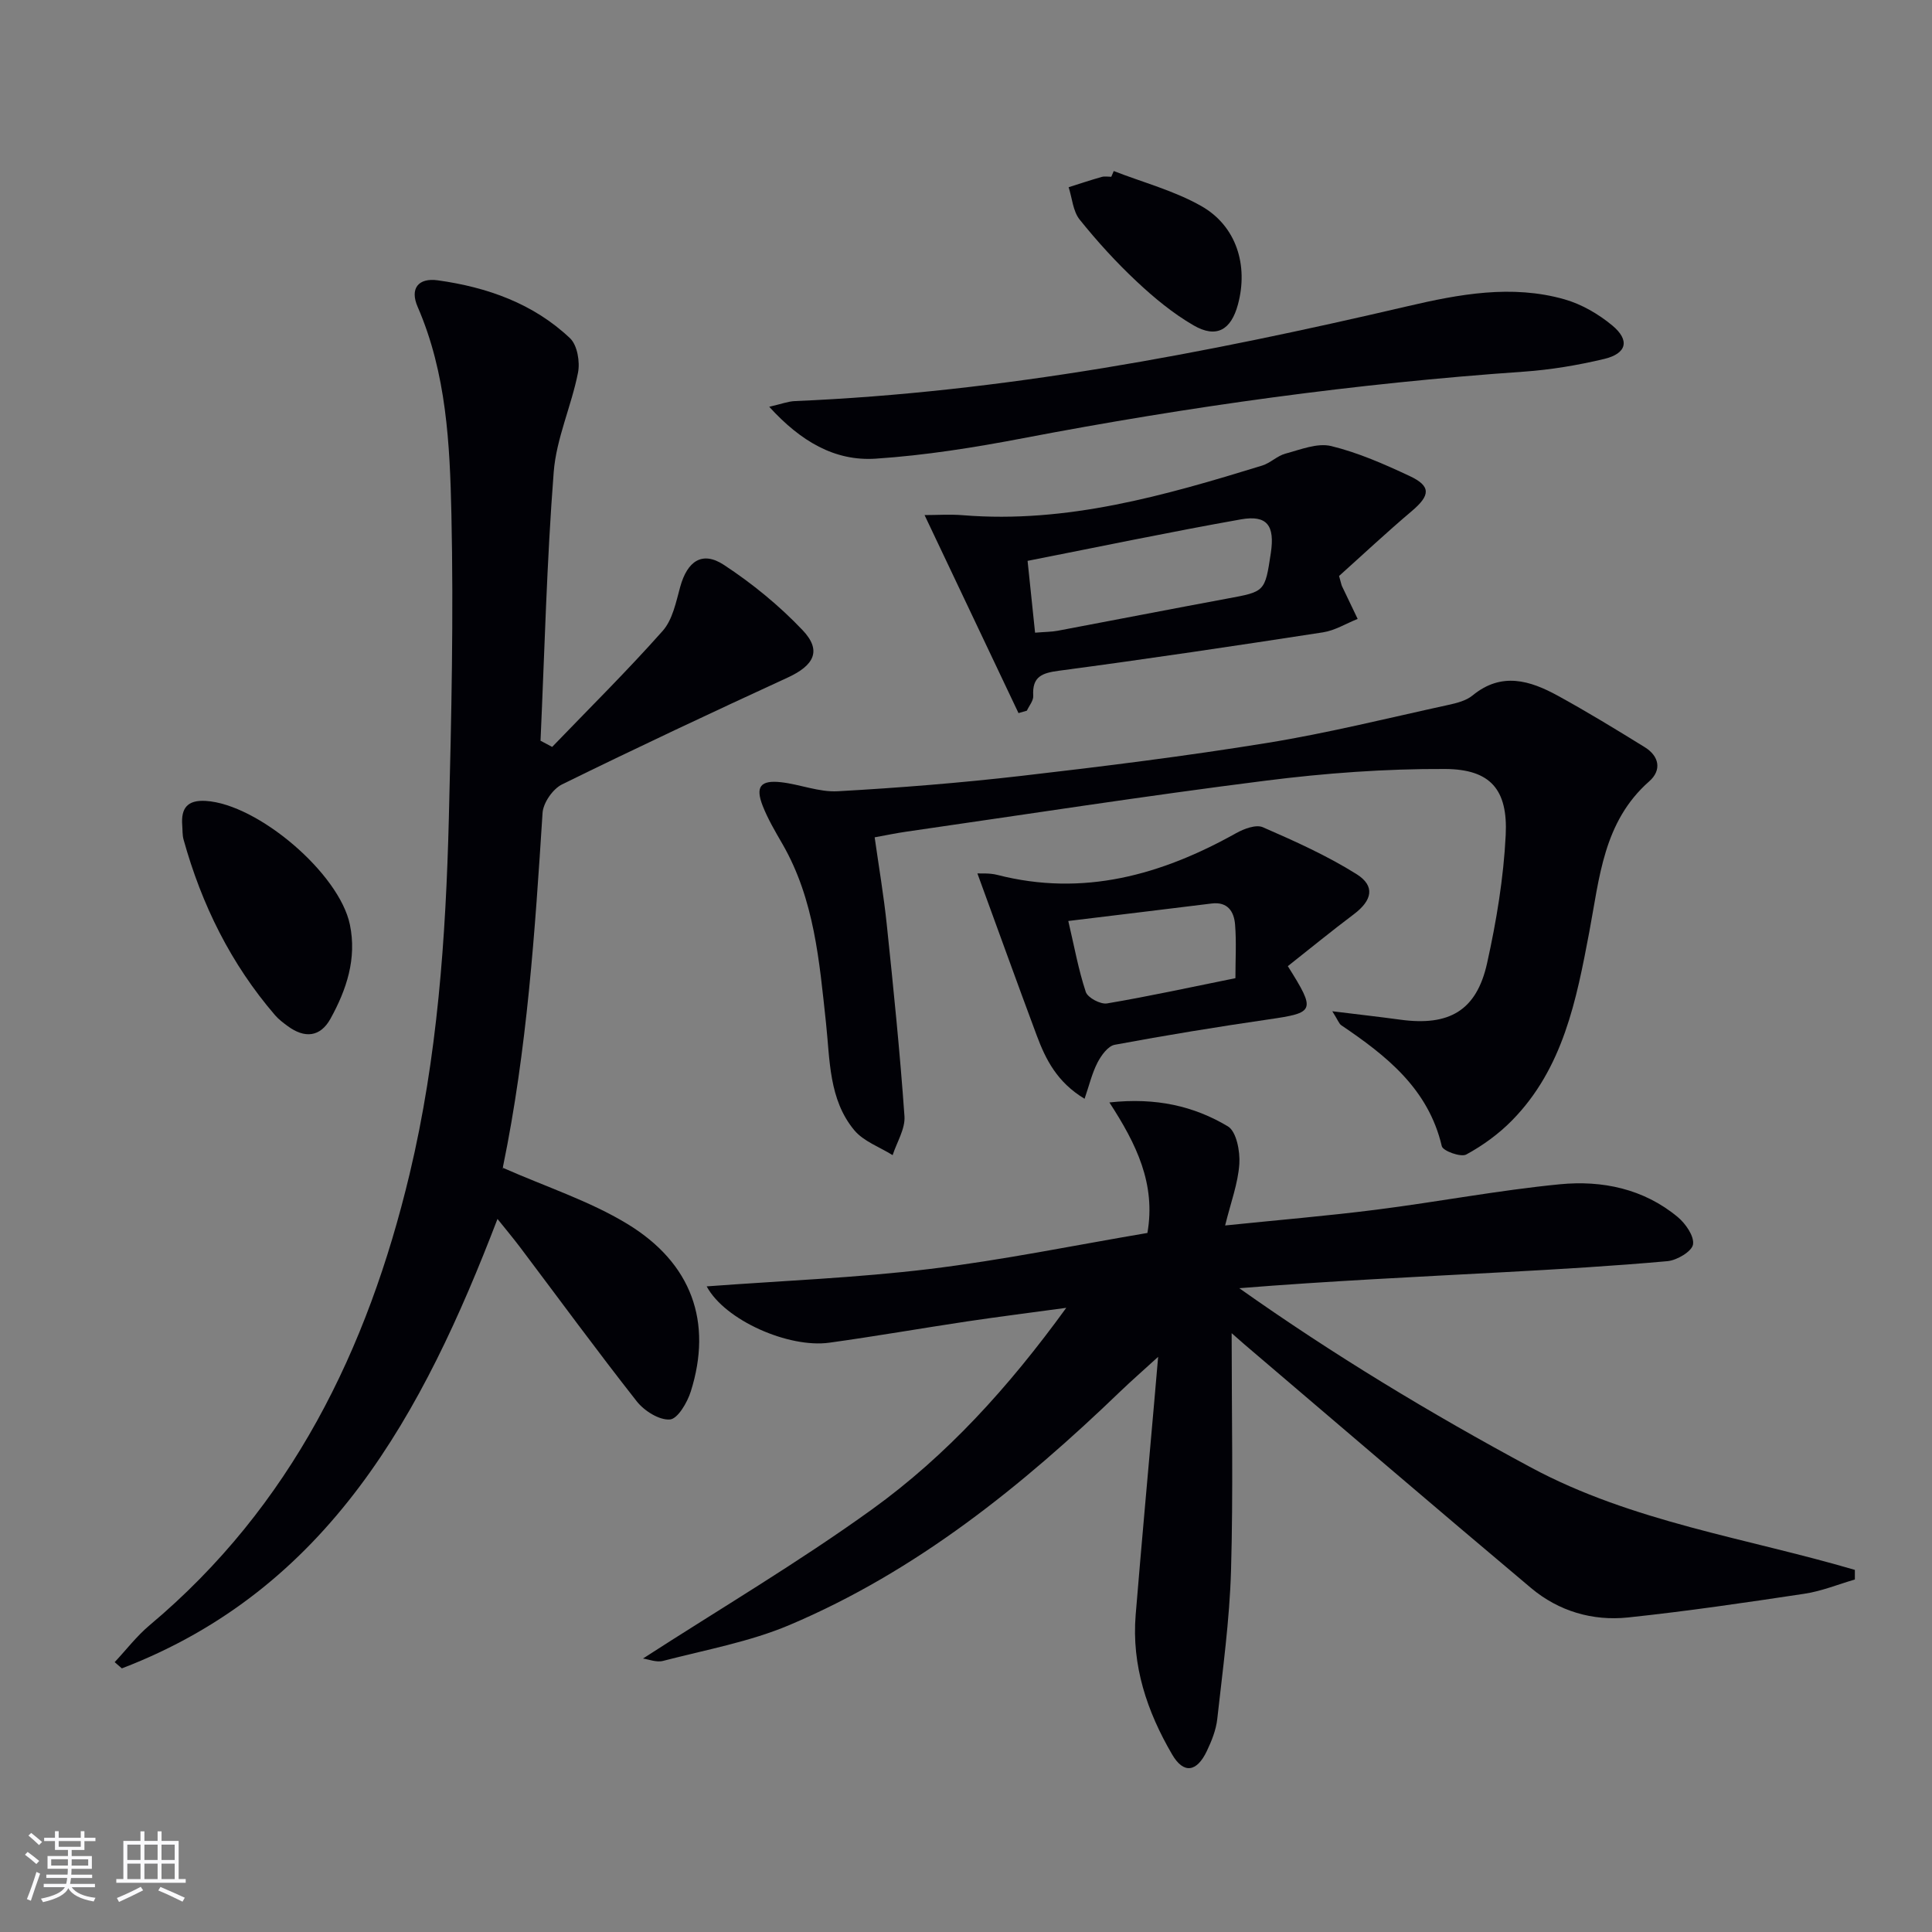
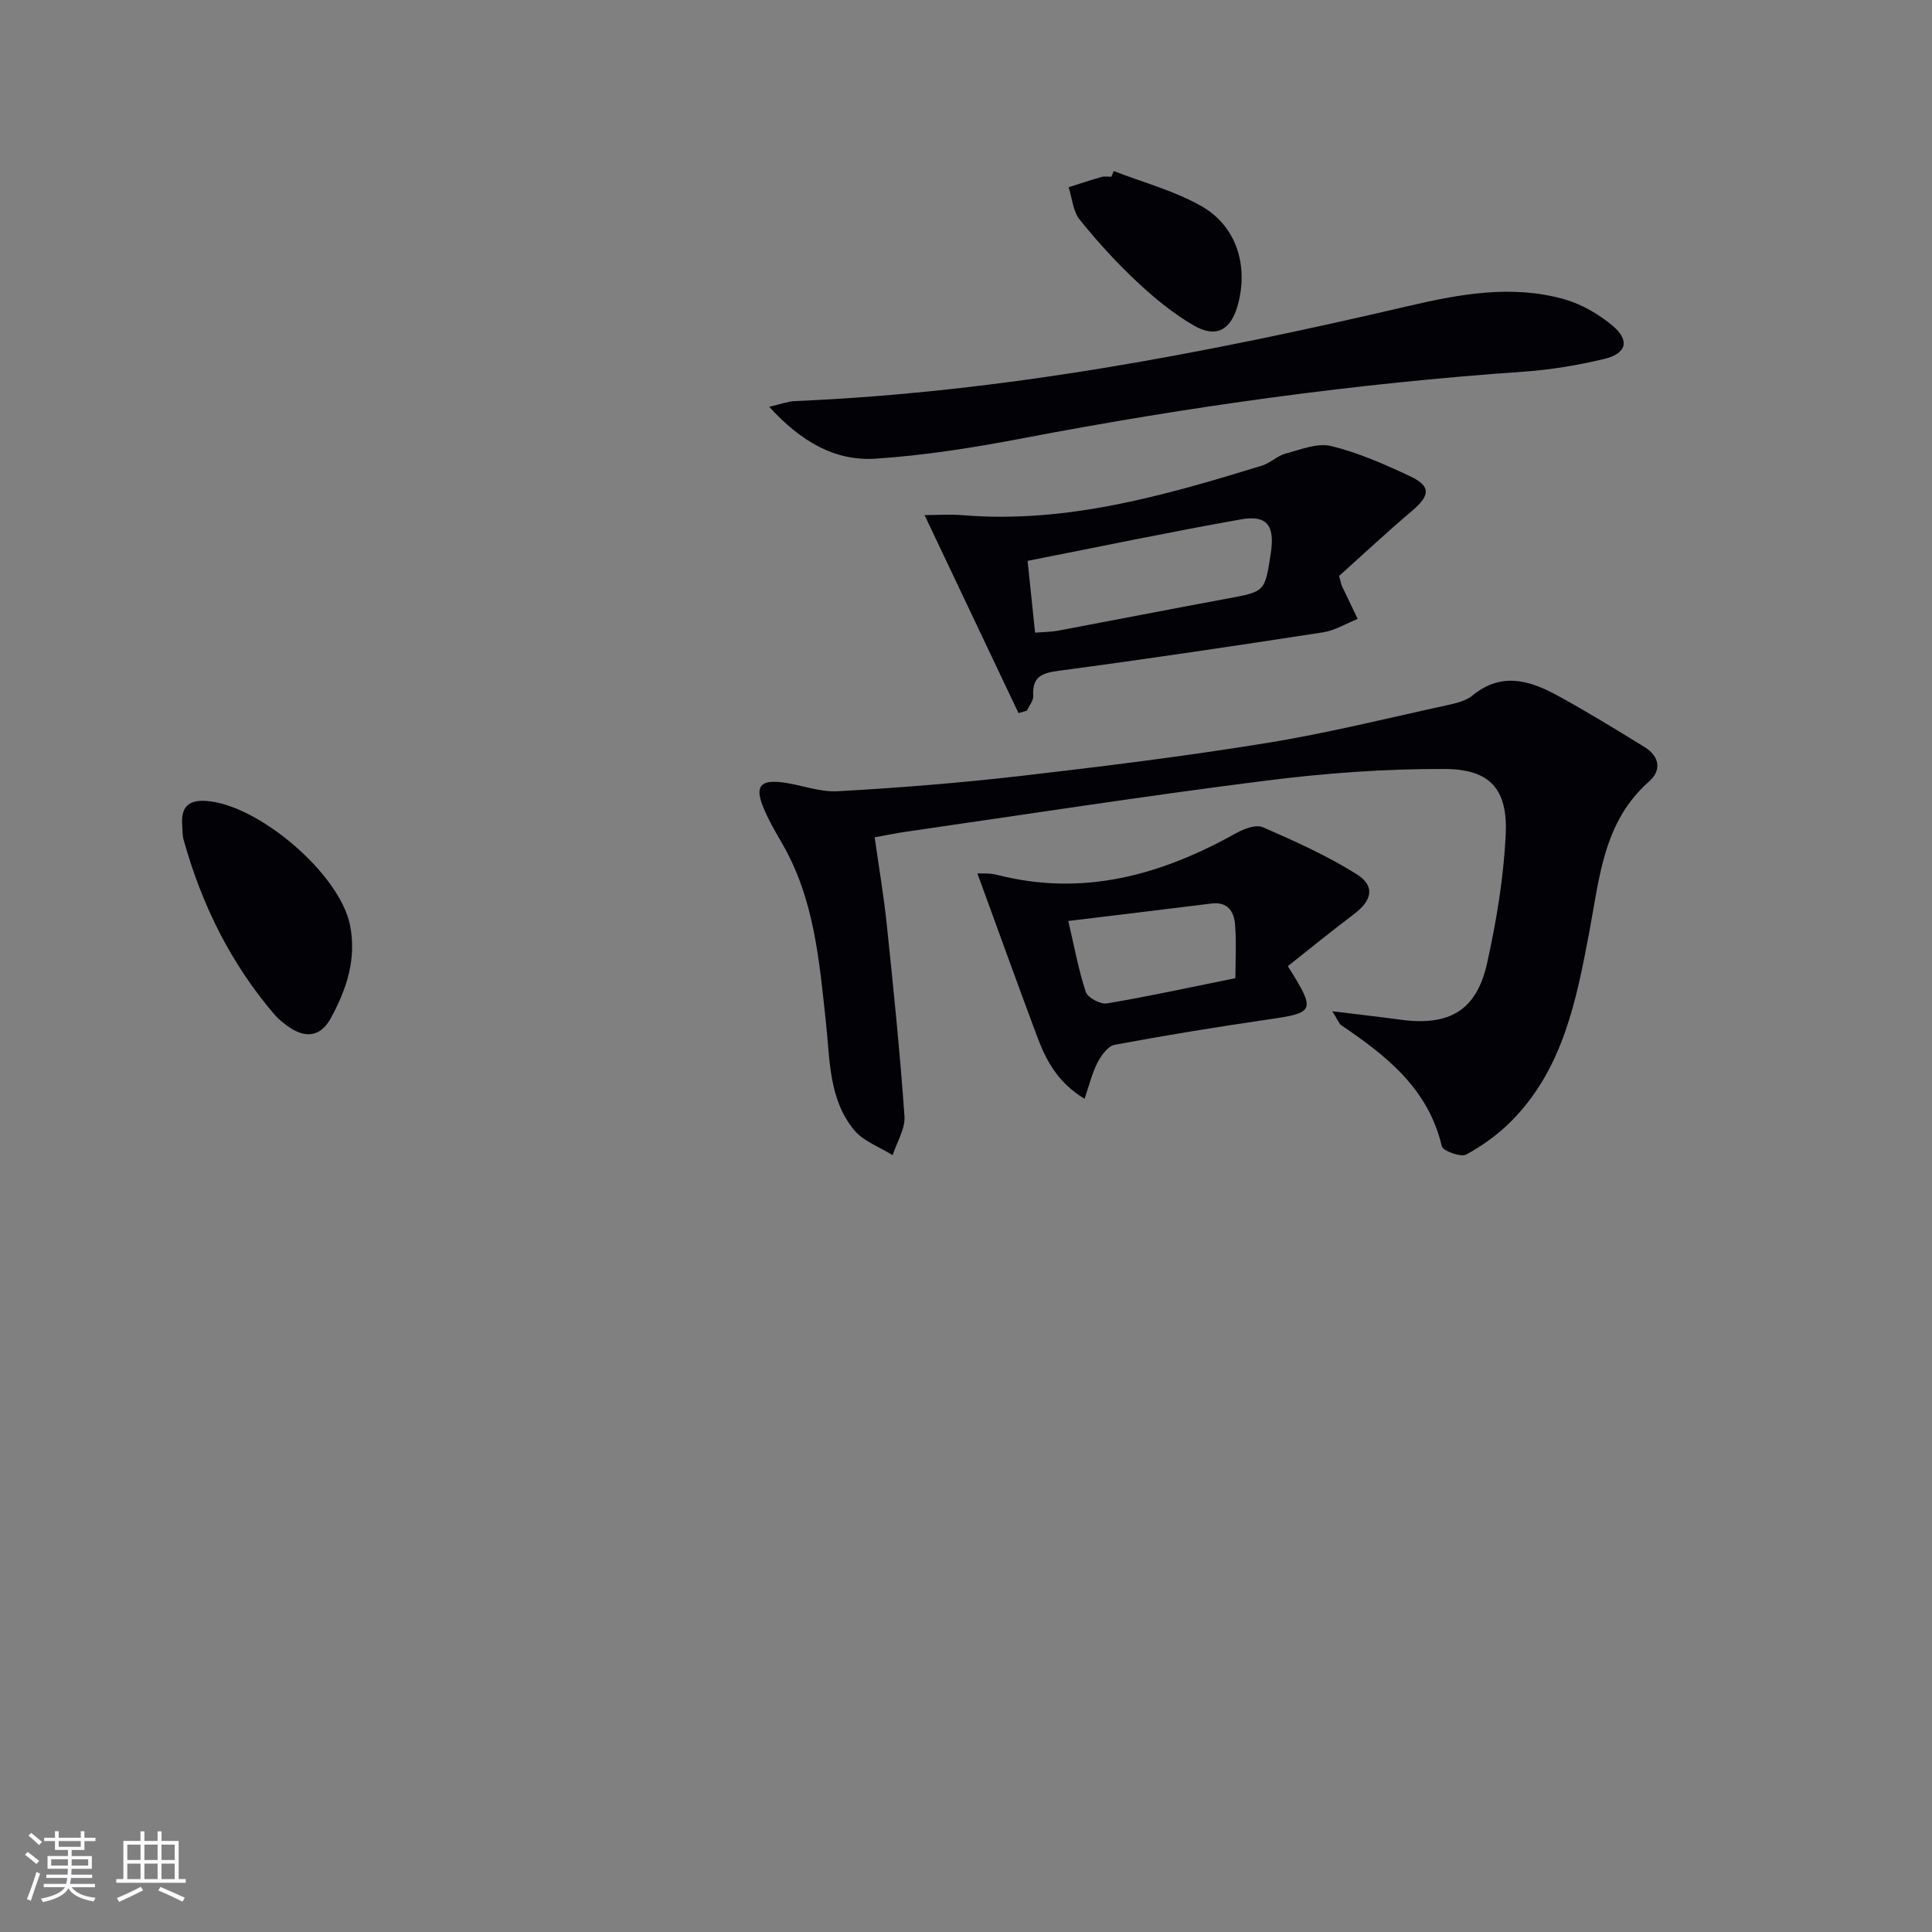
<svg xmlns="http://www.w3.org/2000/svg" enable-background="new 0 0 400 400" viewBox="0 0 400 400">
  <rect x="0" y="0" width="400" height="400" fill="#808080" stroke="none" />
  <g fill="#010106">
-     <path d="m255 276.02c0 16.59.34 32.9-.13 49.18-.3 10.26-1.72 20.49-2.85 30.71-.25 2.26-1.16 4.53-2.15 6.61-2.08 4.39-4.81 4.81-7.19.73-5.19-8.88-8.42-18.44-7.55-28.94 1.2-14.57 2.53-29.12 3.81-43.69.25-2.8.48-5.6.84-9.7-3.11 2.84-5.5 4.92-7.79 7.12-20.38 19.62-42.24 37.26-68.51 48.39-8.3 3.51-17.41 5.15-26.2 7.44-1.38.36-3.04-.34-4.16-.49 15.93-10.29 32.2-19.9 47.45-30.9 15.41-11.12 28.2-25.18 40.19-41.71-7.61 1.04-14.07 1.85-20.51 2.81-9.52 1.43-19.01 3.09-28.54 4.41-8.39 1.17-21.63-4.62-25.4-11.66 15.71-1.17 31.01-1.76 46.16-3.6 15.12-1.84 30.08-4.92 45.09-7.46 1.77-10.16-2.28-18.42-7.87-27.02 9.67-1.06 17.51.76 24.53 4.95 1.77 1.06 2.55 5.18 2.37 7.79-.27 4.03-1.77 7.97-2.94 12.73 10.97-1.13 21.18-1.98 31.33-3.27 12.68-1.61 25.27-4.02 37.98-5.26 8.74-.85 17.33.92 24.38 6.77 1.64 1.36 3.47 3.99 3.18 5.7-.25 1.45-3.33 3.27-5.29 3.45-11.24 1.01-22.52 1.67-33.8 2.28-18.21.98-36.43 1.84-54.85 3.32 19.4 13.73 39.58 25.93 60.42 37.13 20.99 11.27 44.54 14.58 67.03 21.19v1.99c-3.48 1.01-6.9 2.42-10.45 2.95-12.15 1.83-24.31 3.62-36.52 4.91-7.34.77-14.35-1.3-20.05-6.08-19.87-16.7-39.57-33.6-59.33-50.43-.94-.84-1.9-1.68-2.68-2.35z" />
-     <path d="m114.32 154.64c7.67-7.97 15.55-15.76 22.88-24.02 2.05-2.31 2.76-5.96 3.63-9.12 1.47-5.33 4.56-7.49 9.04-4.55 5.88 3.86 11.47 8.43 16.3 13.52 4 4.21 2.41 7.28-3.06 9.8-15.67 7.21-31.28 14.53-46.76 22.14-1.9.94-3.89 3.81-4.02 5.91-1.57 24.52-3.2 49.03-8.18 73.17-.1.46.07.98.01.31 8.97 3.96 17.87 6.84 25.66 11.56 13.47 8.16 17.72 20.41 13.2 34.73-.72 2.29-2.72 5.69-4.33 5.8-2.23.16-5.31-1.79-6.85-3.75-8.23-10.46-16.09-21.2-24.1-31.83-1.49-1.97-3.08-3.87-4.74-5.94-15.43 40.24-34.9 76.62-77.77 93.05-.5-.43-.99-.86-1.49-1.29 2.4-2.56 4.56-5.4 7.23-7.64 29.33-24.6 45.14-57.03 53.84-93.44 5.77-24.17 7.49-48.89 8.12-73.65.53-20.96.99-41.94.53-62.89-.32-14.54-1.01-29.22-6.99-42.98-1.64-3.76.09-6.06 4.19-5.49 10.19 1.42 19.77 4.79 27.37 12 1.5 1.43 2.08 4.88 1.64 7.12-1.37 6.93-4.49 13.63-5.03 20.57-1.44 18.5-1.89 37.08-2.73 55.63.81.42 1.61.85 2.41 1.28z" />
    <path d="m275.84 209.37c5.58.69 9.82 1.16 14.05 1.74 10.15 1.39 15.82-1.86 18-11.71 1.93-8.7 3.41-17.62 3.85-26.5.47-9.43-3.16-13.64-12.54-13.69-12.39-.06-24.86.86-37.16 2.42-24.87 3.14-49.65 6.99-74.47 10.57-1.96.28-3.91.69-6.48 1.16.86 6.08 1.88 12.06 2.51 18.09 1.38 13.2 2.73 26.42 3.66 39.66.18 2.61-1.58 5.37-2.45 8.05-2.68-1.68-6-2.84-7.93-5.15-5.31-6.37-5.04-14.58-5.87-22.26-1.38-12.75-2.4-25.52-9-36.99-1.49-2.58-3.03-5.18-4.11-7.94-1.54-3.95-.45-5.34 3.8-4.87 3.94.44 7.88 2.09 11.75 1.87 12.71-.71 25.42-1.73 38.07-3.19 16.99-1.96 33.98-4.08 50.86-6.82 12.58-2.04 24.99-5.14 37.46-7.86 1.76-.38 3.73-.88 5.06-1.98 5.98-4.91 11.88-3.08 17.63.07 6.11 3.35 12.07 6.99 17.99 10.65 3.01 1.86 3.57 4.76.93 7.08-9.5 8.36-10.28 19.96-12.41 31.21-2.66 14.05-5.4 28.22-16 39-2.74 2.79-6.04 5.19-9.47 7.05-1.12.61-4.83-.74-5.06-1.72-2.79-11.91-11.46-18.72-20.82-25.05-.46-.32-.67-1.02-1.85-2.89z" />
    <path d="m210.87 147.64c-6.31-13.31-12.63-26.62-19.45-41 2.62 0 5.3-.19 7.95.03 21.51 1.75 41.77-4.07 61.95-10.28 1.71-.53 3.13-2.03 4.85-2.48 3.1-.83 6.57-2.25 9.43-1.56 5.59 1.36 10.98 3.74 16.22 6.19 4.5 2.1 4.33 4.01.48 7.27-5.27 4.46-10.32 9.19-15.06 13.44.43 1.49.47 1.82.6 2.1 1.08 2.27 2.17 4.53 3.25 6.79-2.39.95-4.71 2.4-7.18 2.78-18.18 2.8-36.38 5.52-54.61 7.94-3.58.47-5.62 1.21-5.38 5.21.06.99-.85 2.05-1.32 3.07-.57.17-1.15.34-1.73.5zm3.43-16.65c2.07-.17 3.41-.16 4.69-.4 11.7-2.2 23.39-4.49 35.1-6.66 7.8-1.44 7.81-1.37 9.02-9.43.86-5.7-.77-7.93-6.19-6.97-14.6 2.59-29.12 5.63-44.17 8.59.55 5.25 1.02 9.79 1.55 14.87z" />
    <path d="m159.26 84.22c2.45-.56 3.88-1.12 5.32-1.18 43-1.82 85.02-9.88 126.8-19.63 10.7-2.5 21.61-4.54 32.52-1.44 3.55 1.01 7.04 3.04 9.9 5.41 3.7 3.07 3.01 5.82-1.68 6.94-5.46 1.3-11.07 2.24-16.66 2.63-34.83 2.42-69.33 7.22-103.61 13.77-10.08 1.93-20.3 3.56-30.53 4.24-8.5.57-15.56-3.6-22.06-10.74z" />
    <path d="m266.63 200.03c5.85 9.32 5.61 9.63-4.01 11.03-10.64 1.55-21.26 3.28-31.83 5.25-1.4.26-2.8 2.21-3.57 3.7-1.14 2.22-1.72 4.72-2.67 7.48-5.69-3.43-8.05-8.13-9.91-13.12-4.13-11.08-8.14-22.21-12.28-33.54.71.05 2.47-.11 4.09.3 17.82 4.58 33.98.03 49.49-8.64 1.61-.9 4.11-1.84 5.52-1.22 6.63 2.89 13.29 5.88 19.4 9.71 3.93 2.47 3.23 5.45-.57 8.31-4.6 3.46-9.05 7.1-13.66 10.74zm-10.85 2.49c0-3.84.22-7.48-.07-11.08-.21-2.68-1.5-4.79-4.84-4.38-9.51 1.18-19.03 2.32-29.69 3.62 1.23 5.24 2.09 10.07 3.62 14.69.4 1.2 3.04 2.6 4.39 2.38 8.77-1.48 17.47-3.39 26.59-5.23z" />
    <path d="m37.73 170.86c-.27-3.5 1.03-5.27 4.87-5.04 10.8.66 27.63 14.98 29.84 25.61 1.46 7.05-.69 13.46-4.02 19.49-2.13 3.84-5.37 4.08-8.83 1.54-.94-.69-1.89-1.4-2.64-2.27-9.15-10.63-15.2-22.89-18.94-36.35-.27-.95-.2-1.98-.28-2.98z" />
    <path d="m230.59 35.41c6.08 2.37 12.53 4.07 18.14 7.26 7.27 4.13 9.76 12.29 7.57 20.38-1.43 5.29-4.46 7.05-9.19 4.31-4.26-2.47-8.17-5.7-11.78-9.09-4.23-3.96-8.17-8.29-11.8-12.81-1.39-1.73-1.55-4.44-2.28-6.7 2.28-.72 4.55-1.48 6.85-2.13.61-.17 1.32-.03 1.98-.03.17-.4.34-.79.51-1.19z" />
  </g>
  <path d="m5.17 384 .55-.58c.85.61 1.65 1.24 2.4 1.87l-.59.64c-.83-.73-1.62-1.38-2.36-1.93m1.22 9.53-.82-.34c.71-1.76 1.37-3.64 1.98-5.63.24.13.5.25.76.36-.6 1.67-1.24 3.54-1.92 5.61m-.5-13.5.57-.54c.56.44 1.31 1.06 2.26 1.87l-.64.64c-.68-.66-1.41-1.32-2.19-1.97m3.25.46h2.24v-1.36h.77v1.36h4.57v-1.36h.76v1.36h2.28v.69h-2.28v1.84h-2.64v1.26h4.18v2.64h-4.21c0 .45-.02.86-.05 1.21h4.32v.69h-4.38c-.04.34-.1.75-.19 1.22h5.15v.69h-4.82c.87 1.19 2.51 1.92 4.93 2.19-.17.32-.3.57-.37.76-2.77-.49-4.52-1.41-5.26-2.76-.56 1.26-2.3 2.23-5.24 2.9-.12-.24-.26-.48-.43-.72 2.73-.55 4.38-1.34 4.96-2.38h-4.38v-.69h4.65c.1-.38.17-.79.21-1.22h-4.32v-.69h4.4c.03-.34.05-.75.05-1.21h-4.2v-2.64h4.23v-1.26h-2.69v-1.84h-2.24zm1.46 4.46v1.29h3.45c.01-.4.02-.57.01-.53v-.32-.45h-3.46zm1.55-2.59h4.57v-1.19h-4.57zm6.11 2.59h-3.42v.77c-.01.19-.01.37-.02.53h3.44z" fill="#fafafc" />
  <path d="m32.63 379.16h.82v1.98h3.54v7.89h1.46v.78h-14.37v-.78h1.46v-7.89h3.54v-1.98h.82v1.98h2.73zm-3.49 11.48.5.73c-1.61.82-3.28 1.63-5 2.41-.13-.27-.28-.55-.44-.82 1.75-.72 3.4-1.49 4.94-2.32m-2.78-5.55h2.73v-3.18h-2.73zm0 3.95h2.73v-3.2h-2.73zm3.54-3.95h2.73v-3.18h-2.73zm0 3.95h2.73v-3.2h-2.73zm7.89 4.68c-1.84-.92-3.51-1.7-5.02-2.32l.45-.73c1.89.8 3.57 1.55 5.04 2.23zm-1.62-11.81h-2.73v3.18h2.73zm-2.73 7.13h2.73v-3.2h-2.73z" fill="#fafafc" />
</svg>